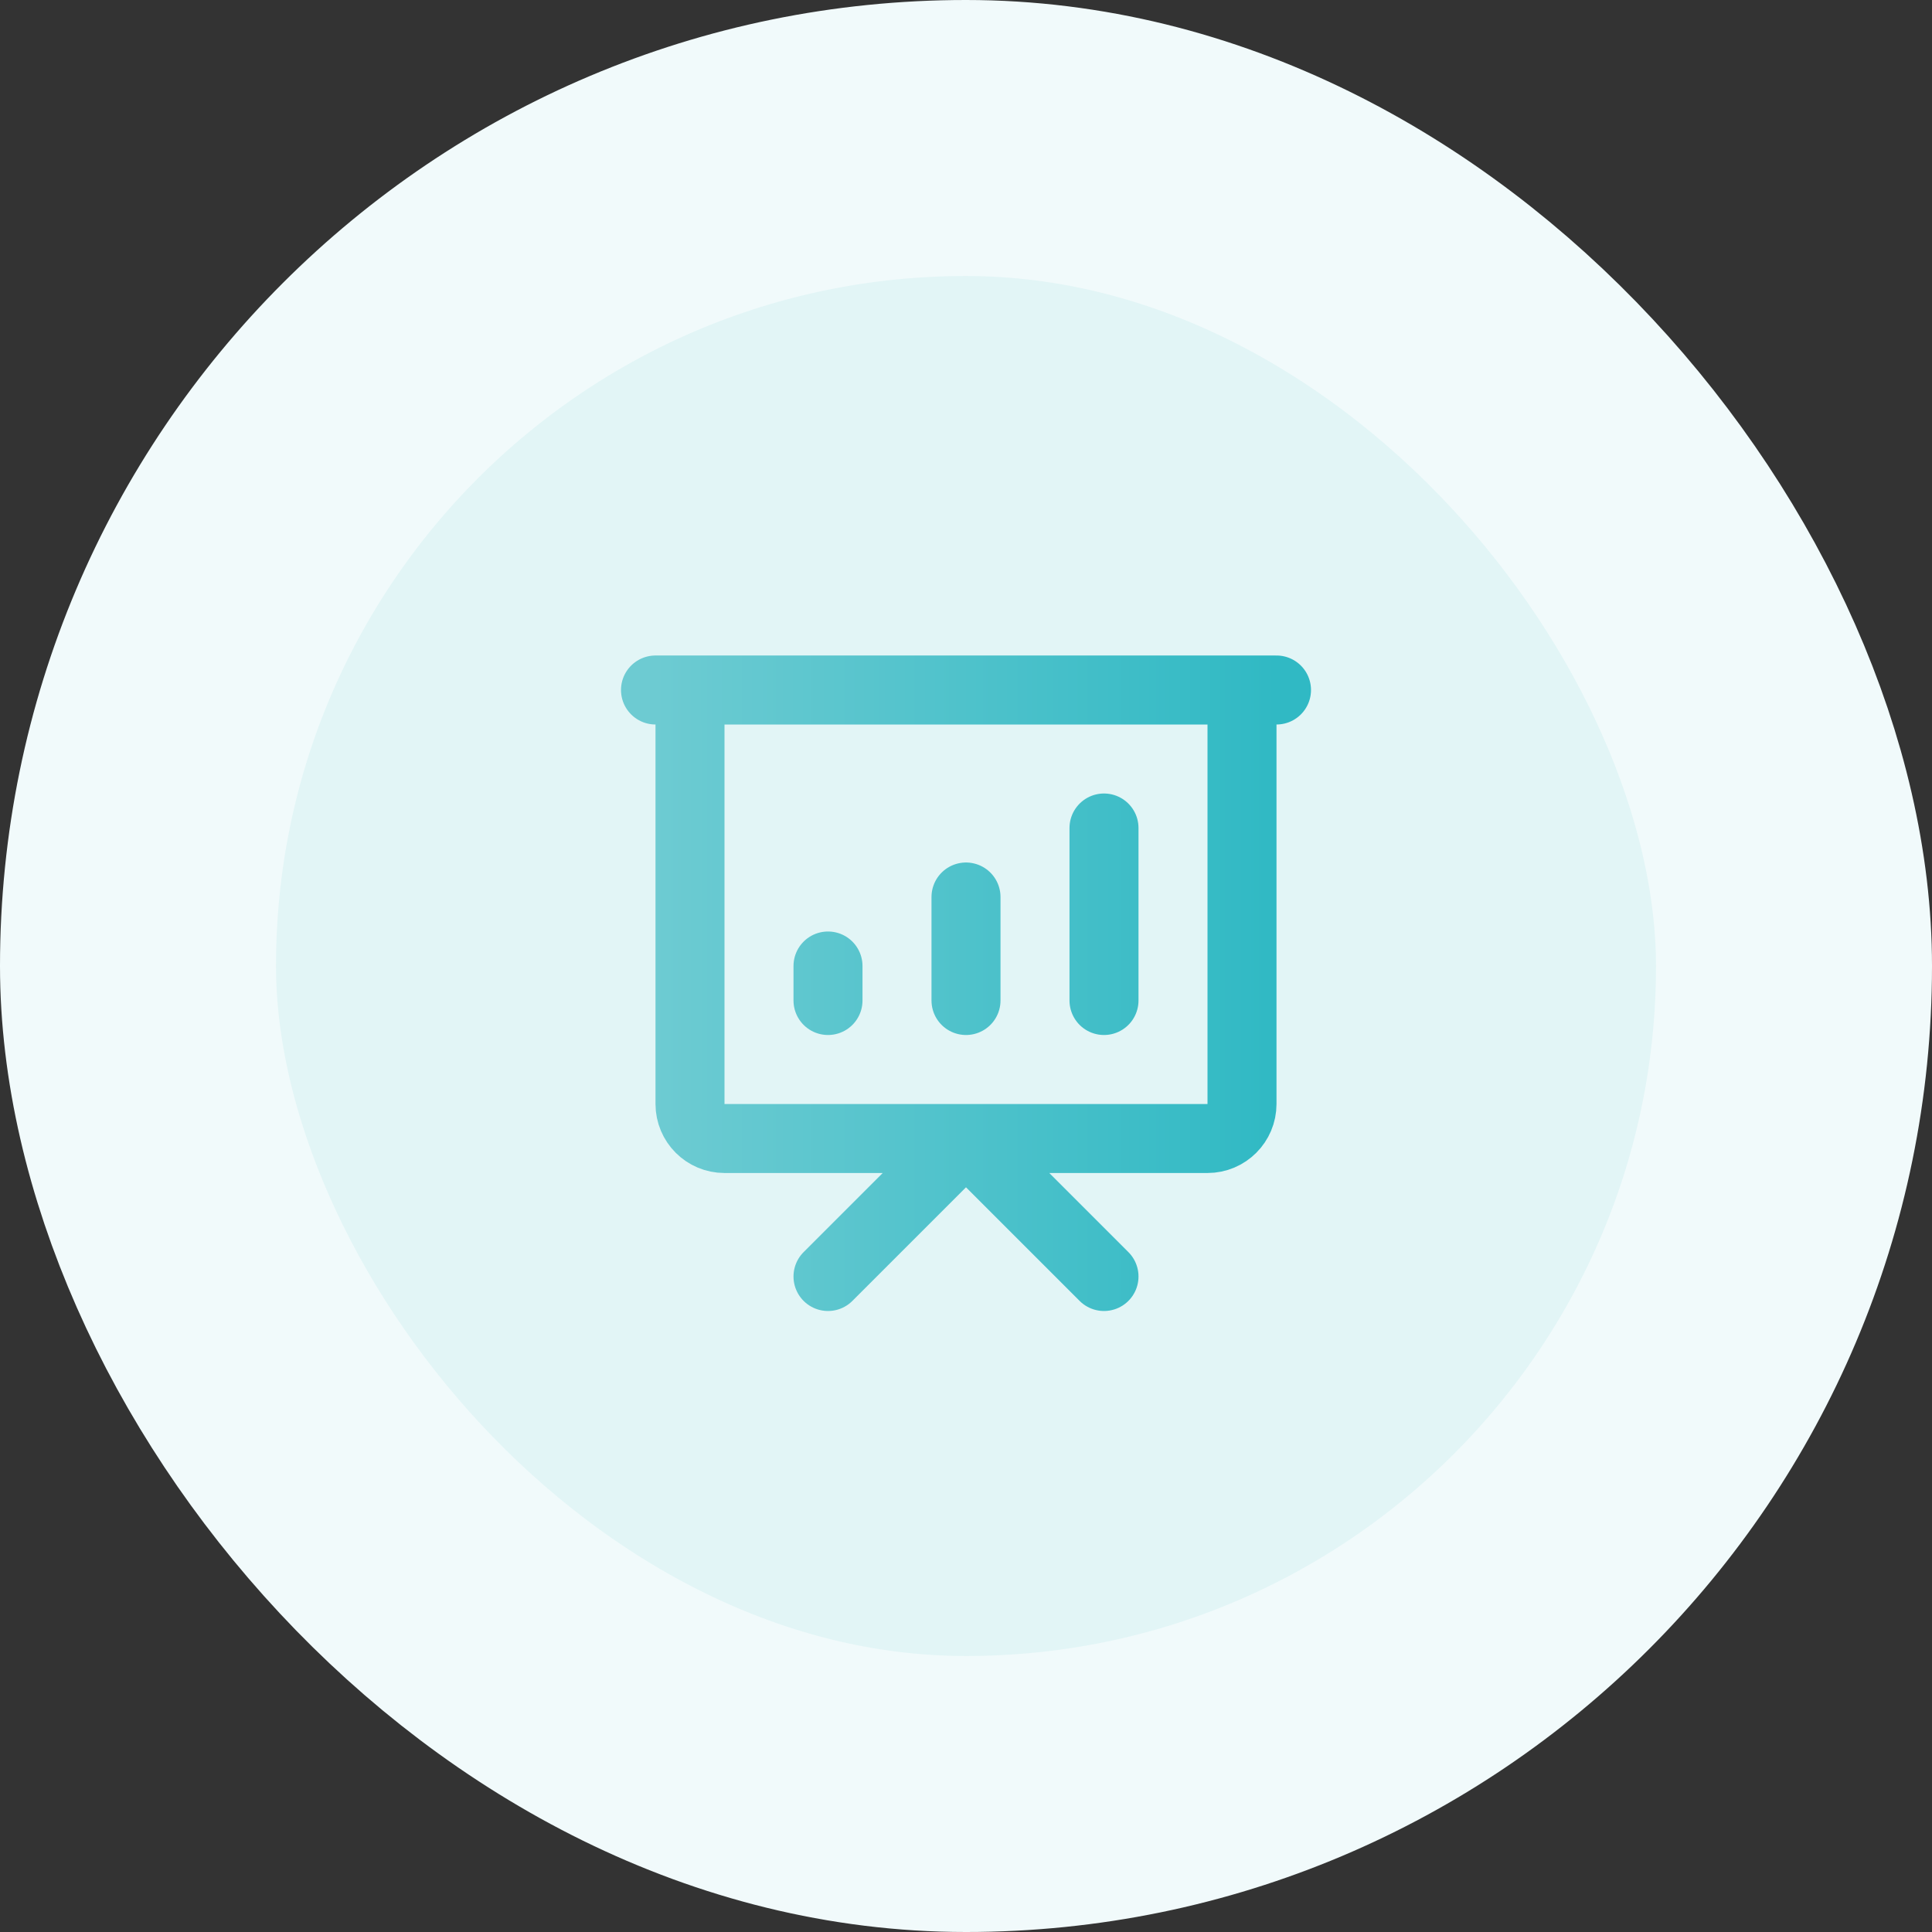
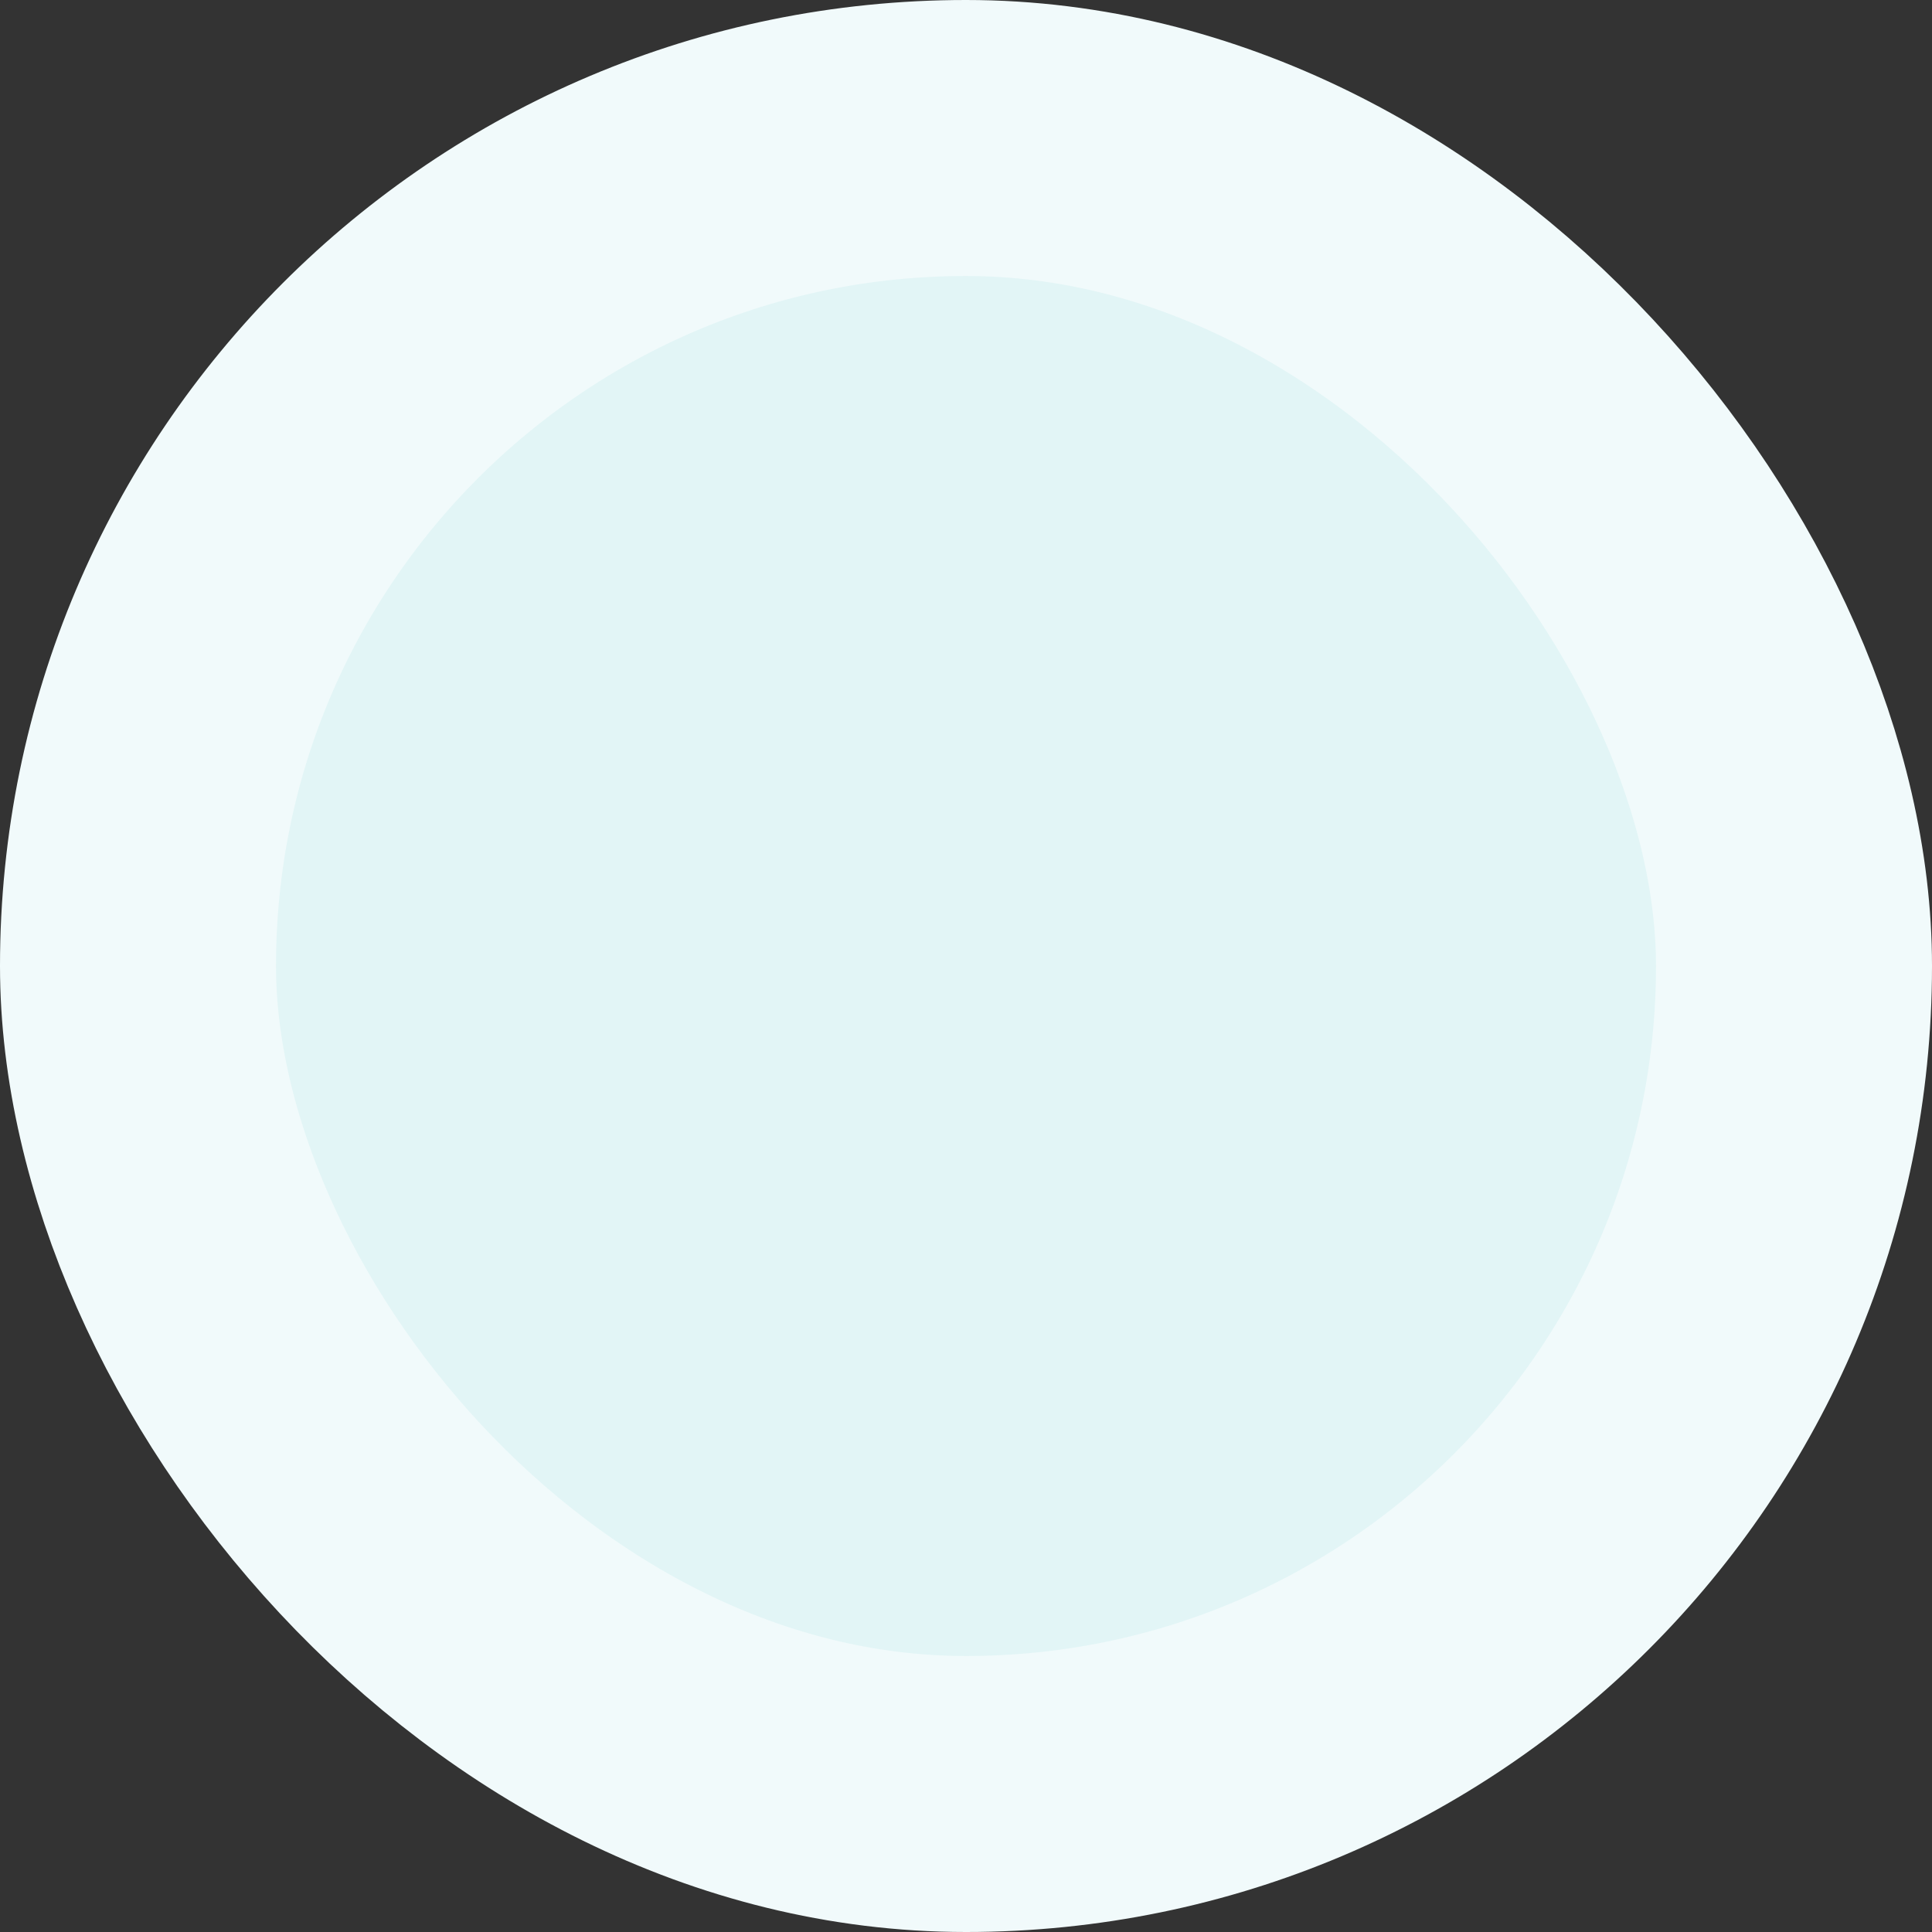
<svg xmlns="http://www.w3.org/2000/svg" width="56" height="56" viewBox="0 0 56 56" fill="none">
  <rect x="0" y="0" width="56" height="56" fill="#333333" stroke="none" />
  <rect x="4" y="4" width="48" height="48" rx="24" fill="#E2F5F6" />
-   <path d="M24 29V28M28 29V26M32 29V24M24 37L28 33L32 37M19 20H37M20 20H36V32C36 32.552 35.552 33 35 33H21C20.448 33 20 32.552 20 32V20Z" stroke="url(#paint0_linear_4865_25391)" stroke-width="2" stroke-linecap="round" stroke-linejoin="round" />
  <rect x="4" y="4" width="48" height="48" rx="24" stroke="#F1FAFB" stroke-width="8" />
  <defs>
    <linearGradient id="paint0_linear_4865_25391" x1="19" y1="37" x2="37" y2="37" gradientUnits="userSpaceOnUse">
      <stop stop-color="#6DCBD2" />
      <stop offset="1" stop-color="#30B9C4" />
    </linearGradient>
  </defs>
</svg>